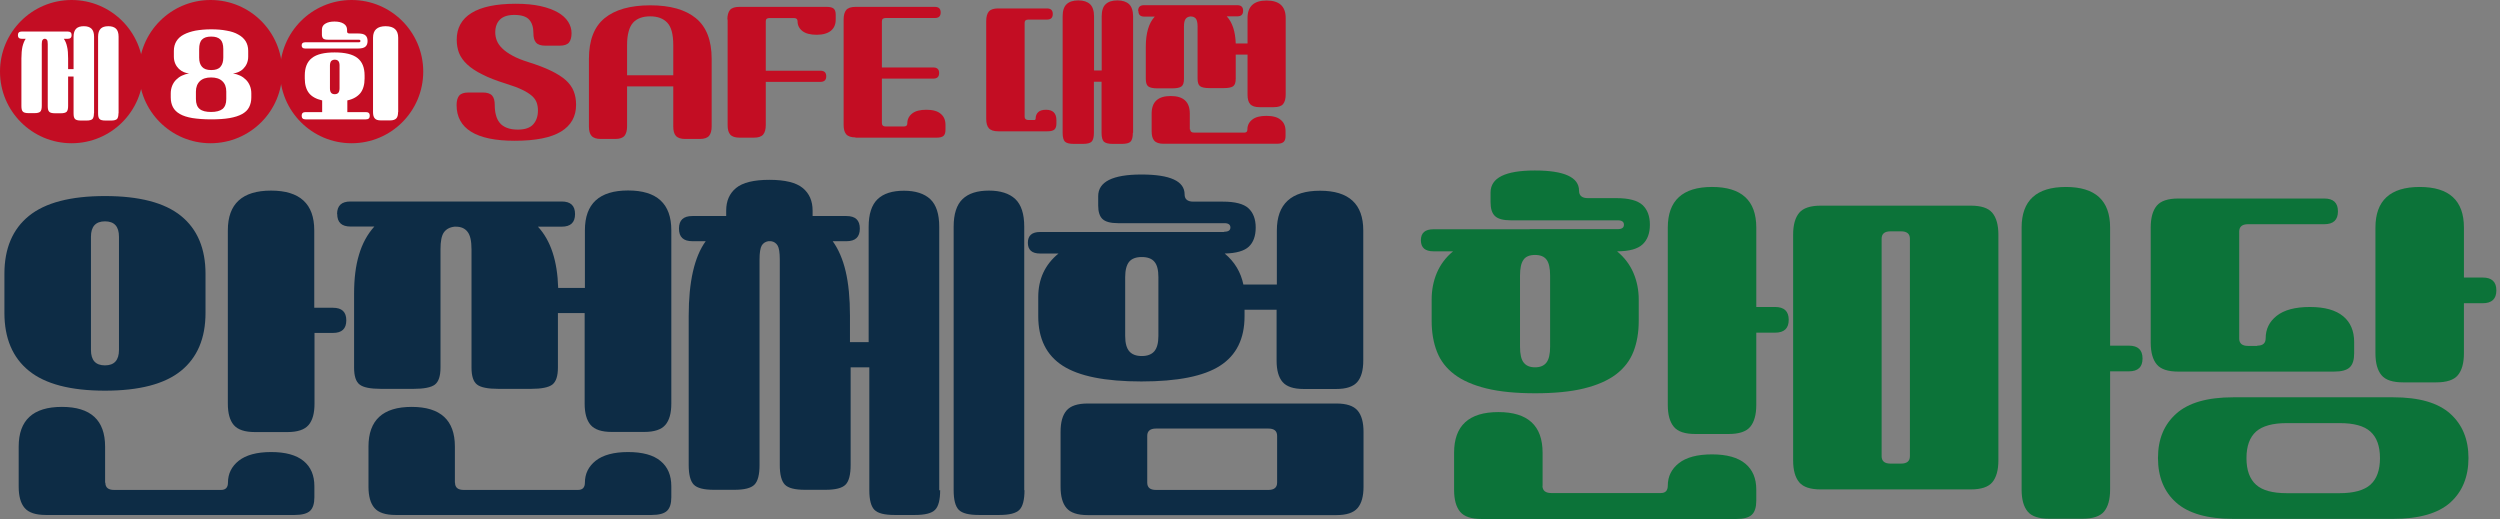
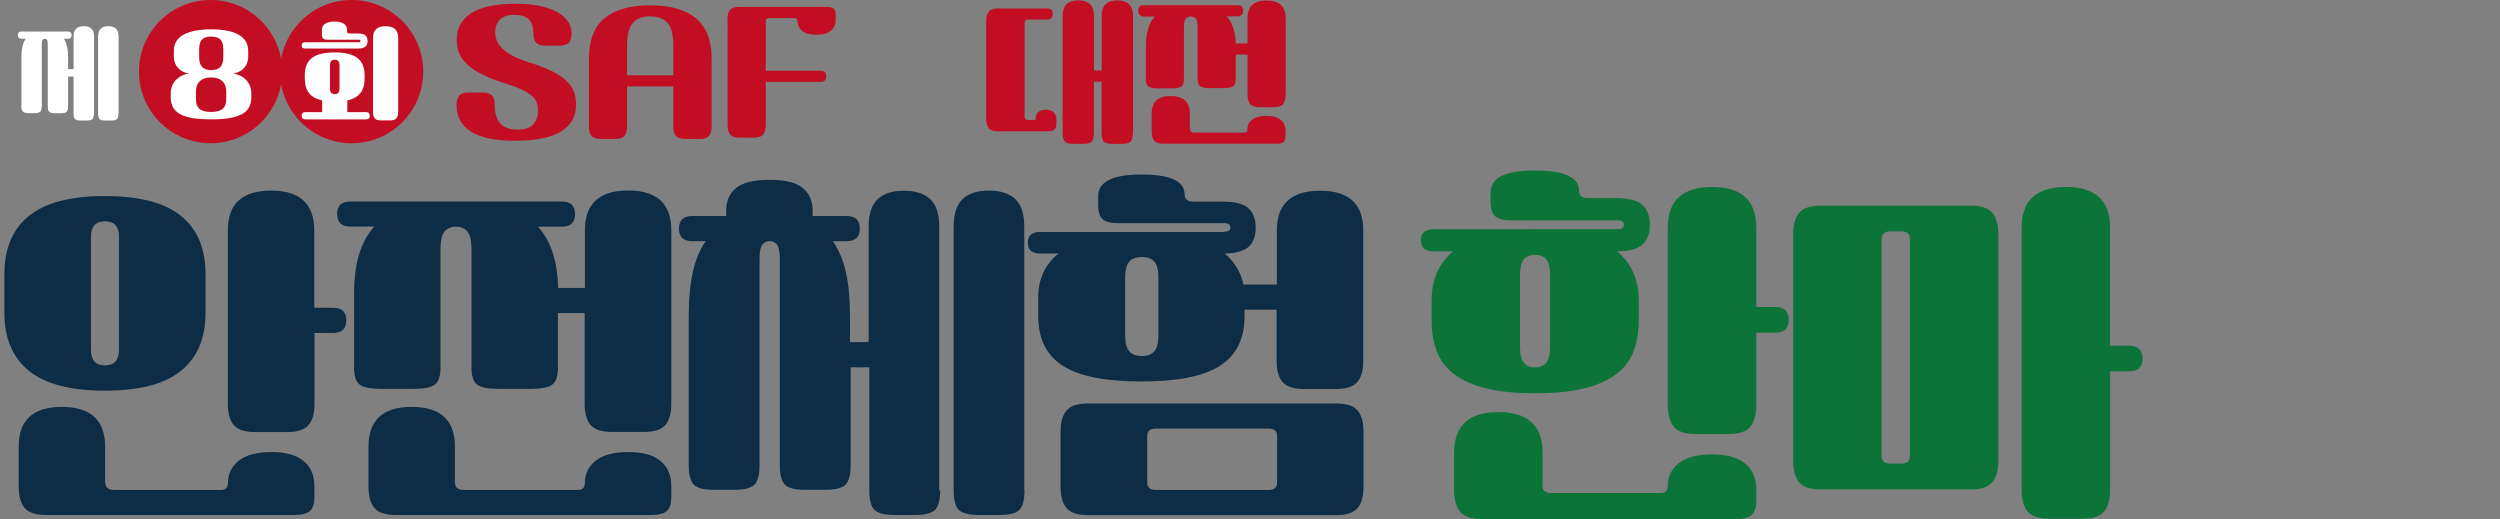
<svg xmlns="http://www.w3.org/2000/svg" id="a" width="192.68" height="40" viewBox="0 0 192.68 40">
  <rect x="0" y="0" width="192.68" height="40" fill="#808080" stroke="none" />
  <defs>
    <style>.b{fill:#fff;}.b,.c,.d,.e{stroke-width:0px;}.c{fill:#c30d23;}.d{fill:#0c7339;}.e{fill:#0d2c45;}</style>
  </defs>
  <path class="e" d="m8.09,30.11c-2.65,0-4.6-.51-5.86-1.53-1.26-1.02-1.89-2.51-1.89-4.47v-3c0-1.96.63-3.45,1.89-4.47,1.26-1.02,3.21-1.53,5.86-1.53s4.6.51,5.86,1.53c1.26,1.02,1.89,2.51,1.89,4.47v3c0,1.96-.63,3.45-1.89,4.47-1.26,1.02-3.21,1.53-5.86,1.53Zm.03,7.09c0,.37.22.56.67.56h8.25c.35,0,.53-.19.53-.56,0-.69.28-1.25.83-1.69.56-.44,1.39-.67,2.5-.67s1.94.23,2.5.69c.56.46.83,1.11.83,1.94v.86c0,.48-.11.83-.33,1.04-.22.21-.62.32-1.19.32H3.53c-.78,0-1.32-.18-1.63-.54-.31-.36-.46-.91-.46-1.65v-3.08c0-2.04,1.11-3.06,3.33-3.06s3.33,1.02,3.33,3.06v2.78Zm-1.11-10.23c0,.8.36,1.19,1.08,1.19s1.08-.4,1.08-1.19v-8.72c0-.8-.36-1.19-1.08-1.19s-1.08.4-1.08,1.19v8.72Zm17.23-3.25h1.42c.69,0,1.03.32,1.03.97s-.34.97-1.03.97h-1.42v5.45c0,.74-.15,1.29-.46,1.65-.31.36-.85.54-1.63.54h-2.5c-.78,0-1.32-.18-1.63-.54-.31-.36-.46-.91-.46-1.65v-13.36c0-2.04,1.11-3.06,3.33-3.06s3.33,1.02,3.33,3.06v5.97Z" />
  <path class="e" d="m25.98,16.5c0-.65.34-.97,1.03-.97h16.28c.69,0,1.03.32,1.03.97s-.34.97-1.03.97h-1.83c.98,1.06,1.5,2.63,1.56,4.72h2.06v-4.45c0-2.04,1.11-3.06,3.33-3.06s3.33,1.02,3.33,3.06v13.36c0,.74-.15,1.29-.46,1.65-.31.36-.85.54-1.63.54h-2.5c-.78,0-1.32-.18-1.63-.54-.31-.36-.46-.91-.46-1.65v-6.97h-2.06v4.2c0,.65-.14,1.08-.43,1.31-.29.22-.84.33-1.65.33h-2.5c-.82,0-1.37-.11-1.65-.33-.29-.22-.43-.66-.43-1.31v-9.11c0-.65-.1-1.1-.31-1.36-.2-.26-.5-.39-.89-.39h-.11c-.37.04-.64.19-.82.44-.18.26-.26.69-.26,1.31v9.11c0,.65-.14,1.08-.43,1.31-.29.22-.84.33-1.65.33h-2.5c-.82,0-1.37-.11-1.65-.33-.29-.22-.43-.66-.43-1.31v-5.67c0-1.17.12-2.18.38-3.03.25-.85.64-1.57,1.18-2.17h-1.83c-.69,0-1.03-.32-1.03-.97Zm9.09,20.7c0,.37.22.56.67.56h8.81c.35,0,.53-.19.53-.56,0-.69.28-1.25.83-1.69.56-.44,1.39-.67,2.5-.67s1.95.23,2.5.69c.56.46.83,1.11.83,1.94v.86c0,.48-.11.83-.33,1.04-.22.21-.62.32-1.19.32h-19.73c-.78,0-1.32-.18-1.63-.54-.31-.36-.46-.91-.46-1.65v-3.08c0-2.04,1.11-3.06,3.33-3.06s3.33,1.02,3.33,3.06v2.78Z" />
  <path class="e" d="m72.46,37.78c0,.74-.13,1.25-.39,1.51-.26.27-.78.4-1.56.4h-1.56c-.78,0-1.3-.13-1.56-.4-.26-.27-.39-.77-.39-1.51v-9.47h-1.44v7.53c0,.74-.13,1.25-.39,1.51-.26.27-.78.4-1.56.4h-1.56c-.78,0-1.3-.13-1.56-.4-.26-.27-.39-.77-.39-1.51v-15.84c0-.54-.06-.9-.17-1.08-.11-.18-.28-.3-.5-.33h-.22c-.22.04-.39.15-.5.33-.11.19-.17.55-.17,1.08v15.84c0,.74-.13,1.25-.39,1.51-.26.27-.78.4-1.56.4h-1.56c-.78,0-1.3-.13-1.56-.4-.26-.27-.39-.77-.39-1.51v-11.5c0-2.63.44-4.55,1.31-5.75h-1.03c-.69,0-1.03-.32-1.03-.97s.34-.97,1.03-.97h2.61v-.42c0-.74.25-1.32.76-1.74.51-.42,1.37-.63,2.57-.63s2.06.21,2.57.63c.51.42.76,1,.76,1.74v.42h2.61c.69,0,1.03.32,1.03.97s-.34.97-1.03.97h-1.06c.44.61.78,1.39,1,2.33.22.94.33,2.08.33,3.42v2.03h1.44v-8.89c0-.98.23-1.69.69-2.13.46-.44,1.14-.65,2.03-.65s1.57.22,2.03.65c.46.44.69,1.14.69,2.13v20.31Zm6.5,0c0,.74-.13,1.25-.39,1.51-.26.27-.78.4-1.56.4h-1.56c-.78,0-1.3-.13-1.56-.4-.26-.27-.39-.77-.39-1.51v-20.31c0-.98.23-1.69.69-2.13.46-.44,1.14-.65,2.03-.65s1.57.22,2.03.65c.46.44.69,1.14.69,2.13v20.31Z" />
  <path class="e" d="m94.36,17.86c.31,0,.47-.11.47-.33s-.16-.33-.47-.33h-8.2c-.57,0-.97-.11-1.19-.32-.22-.21-.33-.56-.33-1.04v-.72c0-1.11,1.11-1.67,3.33-1.67s3.33.51,3.33,1.53c0,.37.22.56.67.56h2.28c.94,0,1.6.17,1.97.51.37.34.56.84.56,1.49s-.18,1.14-.53,1.47c-.35.33-.97.51-1.86.53.76.63,1.24,1.43,1.44,2.39h2.58v-4.17c0-2.04,1.11-3.06,3.33-3.06s3.33,1.02,3.33,3.06v10.03c0,.74-.15,1.29-.46,1.65-.31.36-.85.54-1.63.54h-2.5c-.78,0-1.32-.18-1.63-.54-.31-.36-.46-.91-.46-1.65v-3.92h-2.47v.5c0,1.74-.63,3.01-1.89,3.82-1.26.81-3.28,1.21-6.06,1.21s-4.8-.4-6.06-1.21c-1.26-.81-1.89-2.08-1.89-3.82v-1.47c0-1.39.52-2.51,1.56-3.36h-1.42c-.63,0-.94-.28-.94-.83s.31-.83.94-.83h14.17Zm-10.53,21.84c-.78,0-1.32-.18-1.63-.54-.31-.36-.46-.91-.46-1.65v-4.22c0-.74.15-1.29.46-1.65.31-.36.85-.54,1.63-.54h19.17c.78,0,1.32.18,1.63.54.31.36.46.91.46,1.65v4.22c0,.74-.15,1.29-.46,1.65-.31.36-.85.54-1.63.54h-19.17Zm4.17-19.89c-.44,0-.77.12-.97.36-.2.24-.31.64-.31,1.19v4.53c0,.56.11.95.32,1.19.21.24.53.36.96.36s.75-.12.96-.36c.21-.24.32-.64.32-1.19v-4.53c0-.56-.1-.95-.31-1.19-.2-.24-.53-.36-.97-.36Zm.42,17.39c0,.37.22.56.67.56h8.67c.44,0,.67-.19.67-.56v-3.61c0-.37-.22-.56-.67-.56h-8.67c-.44,0-.67.19-.67.56v3.61Z" />
  <path class="d" d="m117.89,17.66h6.79c.32,0,.48-.11.48-.34s-.16-.34-.48-.34h-8.24c-.59,0-.99-.11-1.22-.33-.23-.22-.34-.57-.34-1.07v-.74c0-1.14,1.14-1.7,3.41-1.7s3.41.52,3.41,1.56c0,.38.23.57.68.57h2.19c.97,0,1.64.18,2.02.53.38.35.57.86.57,1.52s-.19,1.17-.57,1.52c-.38.35-1.03.53-1.96.53.57.47.99,1.03,1.26,1.66.27.63.41,1.32.41,2.06v1.65c0,.89-.14,1.68-.41,2.37-.27.69-.72,1.27-1.35,1.75-.63.47-1.45.83-2.47,1.08-1.02.25-2.27.37-3.75.37s-2.73-.12-3.75-.37c-1.02-.25-1.85-.61-2.47-1.08-.63-.47-1.08-1.06-1.35-1.75-.27-.69-.41-1.48-.41-2.37v-1.65c0-.74.13-1.42.4-2.06.27-.63.68-1.19,1.25-1.66h-1.51c-.64,0-.97-.28-.97-.85s.32-.85.97-.85h7.42Zm.99,19.77c0,.38.23.57.68.57h8.44c.36,0,.54-.19.54-.57,0-.7.28-1.28.85-1.73.57-.45,1.42-.68,2.56-.68s1.99.24,2.56.71.85,1.14.85,1.99v.88c0,.49-.11.85-.34,1.07-.23.22-.63.33-1.22.33h-19.6c-.8,0-1.35-.18-1.66-.55-.31-.37-.47-.93-.47-1.69v-2.87c0-2.08,1.14-3.13,3.41-3.13s3.41,1.04,3.41,3.13v2.56Zm-.57-17.78c-.42,0-.72.12-.89.37-.18.25-.27.65-.27,1.22v5.48c0,.57.09.98.28,1.22.19.25.48.37.88.37s.69-.12.88-.37c.19-.25.28-.65.28-1.22v-5.48c0-.57-.09-.98-.27-1.22-.18-.25-.48-.37-.89-.37Zm17.05,4.01h1.45c.7,0,1.05.33,1.05.99s-.35.99-1.05.99h-1.45v5.57c0,.76-.16,1.32-.47,1.69-.31.37-.87.55-1.66.55h-2.56c-.8,0-1.35-.18-1.66-.55-.31-.37-.47-.93-.47-1.69v-13.67c0-2.08,1.14-3.13,3.41-3.13s3.41,1.04,3.41,3.13v6.11Z" />
  <path class="d" d="m140.33,37.72c-.8,0-1.35-.18-1.66-.55-.31-.37-.47-.93-.47-1.69v-17.39c0-.76.16-1.32.47-1.69.31-.37.87-.55,1.66-.55h11.56c.8,0,1.35.18,1.66.55.31.37.47.93.47,1.69v17.39c0,.76-.16,1.32-.47,1.69-.31.37-.87.55-1.66.55h-11.56Zm4.69-2.56c0,.38.23.57.68.57h.82c.45,0,.68-.19.68-.57v-16.76c0-.38-.23-.57-.68-.57h-.82c-.45,0-.68.19-.68.57v16.76Zm17.61-8.52h1.45c.7,0,1.05.33,1.05.99s-.35.99-1.05.99h-1.45v9.12c0,.76-.16,1.32-.47,1.69-.31.37-.87.55-1.66.55h-2.56c-.8,0-1.35-.18-1.66-.55-.31-.37-.47-.93-.47-1.69v-20.2c0-2.08,1.14-3.13,3.41-3.13s3.41,1.04,3.41,3.13v9.09Z" />
-   <path class="d" d="m173.97,26.64c.44,0,.65-.19.65-.57,0-.7.28-1.28.85-1.73s1.42-.68,2.56-.68,1.99.24,2.56.71c.57.47.85,1.14.85,1.99v.88c0,.49-.11.85-.34,1.07-.23.22-.63.33-1.22.33h-11.99c-.8,0-1.35-.18-1.66-.55s-.47-.93-.47-1.69v-8.86c0-.76.16-1.32.47-1.69.31-.37.87-.55,1.66-.55h11.25c.7,0,1.05.33,1.05.99s-.35.99-1.05.99h-5.88c-.45,0-.68.19-.68.57v8.24c0,.38.23.57.68.57h.71Zm10.48,3.98c1.99,0,3.45.42,4.39,1.26.94.84,1.41,1.98,1.41,3.42s-.47,2.6-1.41,3.44c-.94.83-2.4,1.25-4.39,1.25h-12.33c-1.99,0-3.45-.42-4.39-1.25-.94-.83-1.41-1.98-1.41-3.44s.47-2.58,1.41-3.42c.94-.84,2.4-1.26,4.39-1.26h12.33Zm-4.12,7.39c1.08,0,1.87-.22,2.36-.65.49-.44.74-1.12.74-2.05s-.25-1.61-.74-2.05c-.49-.44-1.28-.65-2.36-.65h-4.09c-1.08,0-1.87.22-2.36.65-.49.44-.74,1.12-.74,2.05s.25,1.61.74,2.05c.49.44,1.28.65,2.36.65h4.09Zm9.57-16.62h1.45c.7,0,1.05.33,1.05.99s-.35.99-1.05.99h-1.45v3.86c0,.76-.16,1.32-.47,1.69-.31.37-.87.55-1.66.55h-2.56c-.8,0-1.35-.18-1.66-.55-.31-.37-.47-.93-.47-1.69v-9.69c0-2.08,1.14-3.13,3.41-3.13s3.41,1.04,3.41,3.13v3.84Z" />
  <path class="c" d="m40.7,4.78c.71.22,1.31.45,1.78.68.47.23.85.47,1.14.73.28.26.48.54.6.85.12.31.18.65.18,1.04,0,.9-.39,1.59-1.16,2.06-.77.47-1.96.71-3.57.71-1.48,0-2.6-.23-3.35-.69-.75-.46-1.13-1.15-1.13-2.06,0-.33.07-.57.2-.73.14-.16.37-.24.72-.24h1.1c.34,0,.58.08.72.24s.2.4.2.73c0,.28.03.53.09.76.06.23.15.43.29.6.13.17.32.3.55.39.23.09.51.14.85.14.56,0,.95-.14,1.19-.41.24-.27.36-.63.36-1.06,0-.21-.03-.41-.09-.59-.06-.18-.17-.35-.35-.52-.18-.16-.43-.33-.75-.48-.32-.16-.75-.32-1.27-.48-.73-.23-1.34-.46-1.82-.71-.49-.24-.88-.5-1.17-.77-.29-.27-.5-.56-.63-.88-.12-.31-.18-.66-.18-1.04,0-.89.38-1.58,1.14-2.05.76-.47,1.89-.71,3.41-.71.74,0,1.37.06,1.91.18.54.12.99.29,1.34.49.35.2.61.44.79.72.17.27.26.56.26.87,0,.33-.07.57-.2.73-.14.16-.37.24-.72.24h-1.1c-.34,0-.58-.08-.72-.24-.14-.16-.2-.4-.2-.73,0-.45-.11-.8-.33-1.04-.22-.24-.6-.36-1.14-.36-.5,0-.87.12-1.11.36-.24.24-.36.57-.36.99,0,.21.04.42.12.63.08.2.22.41.42.6.2.2.46.38.79.56.33.18.74.35,1.24.5Z" />
  <path class="c" d="m52.81,10.71c-.34,0-.58-.08-.72-.24-.14-.16-.2-.4-.2-.73v-3.08h-3.56v3.08c0,.33-.07.57-.2.73-.14.16-.37.24-.72.24h-1.1c-.34,0-.58-.08-.72-.24-.14-.16-.2-.4-.2-.73v-5.2c0-1.43.4-2.48,1.21-3.14.81-.66,1.98-.99,3.52-.99s2.7.33,3.51.99c.81.66,1.22,1.71,1.22,3.14v5.2c0,.33-.07.57-.2.73-.14.16-.37.24-.72.24h-1.1Zm-.92-7.24c0-.82-.15-1.39-.46-1.72-.31-.33-.75-.49-1.32-.49-.29,0-.54.04-.76.12-.22.08-.41.2-.56.37-.15.17-.27.4-.34.68-.08.28-.12.63-.12,1.04v2.33h3.56v-2.33Z" />
  <path class="c" d="m56.06,1.5c0-.33.07-.57.2-.73.14-.16.37-.24.72-.24h6.75c.25,0,.43.05.53.14.1.09.15.25.15.46v.38c0,.37-.12.65-.37.86-.25.2-.61.31-1.1.31s-.86-.1-1.1-.29c-.25-.2-.37-.45-.37-.75,0-.16-.09-.25-.28-.25h-1.88c-.2,0-.29.08-.29.25v3.81h4.21c.3,0,.45.14.45.43s-.15.43-.45.43h-4.21v3.33c0,.33-.07.57-.2.73-.14.16-.37.24-.72.24h-1.1c-.34,0-.58-.08-.72-.24-.14-.16-.2-.4-.2-.73V1.5Z" />
-   <path class="c" d="m65.94,10.59c-.34,0-.58-.08-.72-.24-.14-.16-.2-.4-.2-.73V1.5c0-.33.07-.57.2-.73.14-.16.37-.24.72-.24h6.11c.3,0,.45.14.45.43s-.15.43-.45.43h-3.79c-.2,0-.29.08-.29.25v3.56h3.96c.3,0,.45.14.45.43s-.15.43-.45.43h-3.96v3.44c0,.16.1.25.29.25h1.39c.19,0,.28-.08.28-.25,0-.3.12-.55.37-.75.25-.2.61-.29,1.1-.29s.86.1,1.1.31c.25.2.37.49.37.86v.38c0,.21-.05.37-.15.46-.1.09-.27.14-.53.14h-6.26Z" />
  <path class="c" d="m79.26,1.51c-.2,0-.29.08-.29.25v7.24c0,.16.1.25.29.25h.45c.07,0,.11-.04.11-.12,0-.2.07-.37.2-.49.13-.12.33-.18.6-.18.53,0,.8.27.8.8v.26c0,.21-.05.37-.15.46-.1.09-.27.14-.53.14h-3.81c-.34,0-.58-.08-.72-.24-.14-.16-.2-.4-.2-.73V1.62c0-.33.07-.57.2-.73.14-.16.37-.24.72-.24h3.76c.3,0,.45.14.45.43s-.15.43-.45.43h-1.44Zm8.05,8.73c0,.33-.06.55-.17.67-.11.12-.34.18-.69.18h-.69c-.34,0-.57-.06-.69-.18-.11-.12-.17-.34-.17-.67v-3.94h-.59v3.94c0,.33-.06.55-.17.67-.11.12-.34.18-.69.18h-.69c-.34,0-.57-.06-.69-.18-.11-.12-.17-.34-.17-.67V1.26c0-.43.1-.75.31-.94.2-.19.5-.29.9-.29s.69.1.9.29c.2.19.31.51.31.94v4.17h.59V1.26c0-.43.1-.75.31-.94.2-.19.5-.29.9-.29s.69.1.9.29c.2.19.31.51.31.94v8.97Z" />
  <path class="c" d="m87.72.83c0-.29.15-.43.45-.43h7.19c.3,0,.45.14.45.43s-.15.43-.45.43h-.81c.43.47.66,1.16.69,2.09h.91v-1.96c0-.9.49-1.35,1.47-1.35s1.47.45,1.47,1.35v5.9c0,.33-.07.57-.2.73-.13.16-.37.24-.72.24h-1.1c-.34,0-.58-.08-.72-.24-.14-.16-.2-.4-.2-.73v-3.08h-.91v1.85c0,.29-.06.48-.19.58-.13.1-.37.15-.73.15h-1.1c-.36,0-.6-.05-.73-.15-.13-.1-.19-.29-.19-.58V2.04c0-.29-.05-.49-.13-.6-.09-.11-.22-.17-.39-.17h-.05c-.16.02-.28.08-.36.2-.08.11-.12.31-.12.58v4.03c0,.29-.06.48-.19.58-.13.1-.37.15-.73.15h-1.1c-.36,0-.6-.05-.73-.15-.13-.1-.19-.29-.19-.58v-2.5c0-.52.06-.96.17-1.34.11-.38.28-.7.52-.96h-.81c-.3,0-.45-.14-.45-.43Zm4.01,9.14c0,.16.1.25.29.25h3.89c.16,0,.23-.08.23-.25,0-.3.12-.55.37-.75.25-.2.61-.29,1.1-.29s.86.1,1.1.31c.25.2.37.49.37.86v.38c0,.21-.05.37-.15.46-.1.09-.27.14-.53.14h-8.72c-.34,0-.58-.08-.72-.24-.14-.16-.2-.4-.2-.73v-1.36c0-.9.49-1.35,1.47-1.35s1.47.45,1.47,1.35v1.23Z" />
-   <circle class="c" cx="5.52" cy="5.52" r="5.52" />
  <circle class="c" cx="16.23" cy="5.52" r="5.52" />
  <circle class="c" cx="27.1" cy="5.52" r="5.52" />
  <path class="b" d="m7.24,8.73c0,.22-.04.36-.11.44-.08.08-.23.12-.45.12h-.45c-.23,0-.38-.04-.45-.12-.08-.08-.11-.22-.11-.44v-2.83h-.42v2.27c0,.22-.04.36-.11.44-.08.08-.23.12-.45.12h-.45c-.23,0-.38-.04-.45-.12-.08-.08-.11-.22-.11-.44V3.4c0-.17-.02-.28-.06-.33-.04-.05-.09-.08-.17-.08h-.03c-.06.01-.11.04-.15.1-.03.05-.05.16-.05.31v4.76c0,.22-.04.36-.11.44-.08.08-.23.12-.45.12h-.45c-.23,0-.38-.04-.45-.12-.08-.08-.11-.22-.11-.44v-3.66c0-.36.03-.66.08-.9.06-.24.14-.45.25-.61h-.3c-.2,0-.3-.09-.3-.28s.1-.28.3-.28h3.54c.2,0,.3.09.3.28s-.1.28-.3.28h-.3c.11.16.2.36.25.61.06.24.08.54.08.9v.83h.42v-2.5c0-.29.07-.49.2-.62.13-.13.33-.19.59-.19s.45.06.59.19c.13.13.2.33.2.62v5.9Zm1.89,0c0,.22-.04.36-.11.44-.08.08-.23.12-.45.12h-.45c-.23,0-.38-.04-.45-.12-.08-.08-.11-.22-.11-.44V2.83c0-.29.07-.49.2-.62.13-.13.33-.19.59-.19s.45.06.59.19c.13.13.2.33.2.62v5.9Z" />
  <path class="b" d="m16.27,9.2c-.57,0-1.05-.04-1.44-.1-.4-.07-.72-.17-.96-.31-.25-.14-.43-.32-.54-.53-.11-.21-.17-.46-.17-.75v-.32c0-.21.04-.4.11-.58.07-.17.17-.33.3-.46.13-.13.28-.24.45-.32.17-.08.36-.14.55-.17-.13-.01-.26-.04-.4-.1-.14-.06-.26-.14-.38-.25-.11-.11-.21-.24-.28-.4-.07-.16-.11-.34-.11-.55v-.44c0-.29.07-.54.2-.75.13-.21.32-.38.57-.51.25-.13.55-.23.9-.3.35-.06.75-.1,1.2-.1s.84.03,1.19.1c.36.06.66.16.9.3.25.13.44.31.57.51.13.21.2.46.2.75v.44c0,.21-.04.39-.11.55-.07.16-.17.29-.28.4-.11.11-.24.19-.38.25-.14.06-.27.09-.4.1.19.03.38.09.55.17.17.08.32.19.45.32.13.13.23.29.3.46.07.17.11.37.11.58v.32c0,.29-.06.53-.17.75s-.29.39-.54.53c-.25.14-.57.24-.96.31-.4.07-.88.1-1.44.1Zm0-3.23c-.37,0-.66.09-.86.28-.2.19-.31.46-.31.81v.57c0,.36.1.62.29.77.19.16.49.23.88.23s.69-.08.88-.23c.19-.16.29-.41.29-.77v-.57c0-.35-.1-.62-.31-.81-.2-.19-.49-.28-.86-.28Zm0-3.15c-.31,0-.54.07-.69.22-.16.15-.23.4-.23.75v.65c0,.31.07.54.22.71.15.17.38.25.71.25s.57-.08.71-.25c.15-.17.22-.41.22-.71v-.65c0-.36-.08-.61-.23-.75-.16-.15-.39-.22-.69-.22Z" />
  <path class="b" d="m27.64,3.26c.09,0,.14-.03.14-.1s-.05-.1-.14-.1h-2.38c-.17,0-.28-.03-.35-.09-.06-.06-.1-.16-.1-.3v-.37c0-.22.09-.38.27-.48.18-.11.41-.16.7-.16s.52.05.7.16c.18.11.27.27.27.48v.12c0,.11.06.16.19.16h.66c.27,0,.47.05.57.15.11.1.16.24.16.43s-.05.33-.16.43c-.11.1-.3.15-.57.15h-4.08c-.18,0-.27-.08-.27-.24s.09-.24.27-.24h4.12Zm-4.39,5.66c0-.19.1-.28.3-.28h1.28v-.9c-.47-.11-.81-.3-1.02-.57-.21-.27-.32-.65-.32-1.12v-.23c0-.61.18-1.06.55-1.35.37-.29.95-.43,1.75-.43s1.39.14,1.76.43c.37.29.55.74.55,1.35v.23c0,.47-.11.85-.32,1.12-.22.27-.55.47-1.01.57v.9h1.43c.2,0,.3.09.3.28s-.1.28-.3.28h-4.65c-.2,0-.3-.09-.3-.28Zm2.18-2.11c0,.16.03.28.1.35.06.07.16.1.27.1s.2-.03.27-.1c.06-.07.1-.19.1-.35v-1.76c0-.16-.03-.28-.1-.35-.06-.07-.16-.1-.27-.1s-.2.04-.27.1c-.06.07-.1.19-.1.35v1.76Zm5.25,1.83c0,.22-.04.38-.13.48-.09.1-.25.16-.47.16h-.73c-.23,0-.38-.05-.47-.16-.09-.1-.13-.27-.13-.48V2.91c0-.59.32-.89.97-.89s.97.3.97.89v5.74Z" />
</svg>